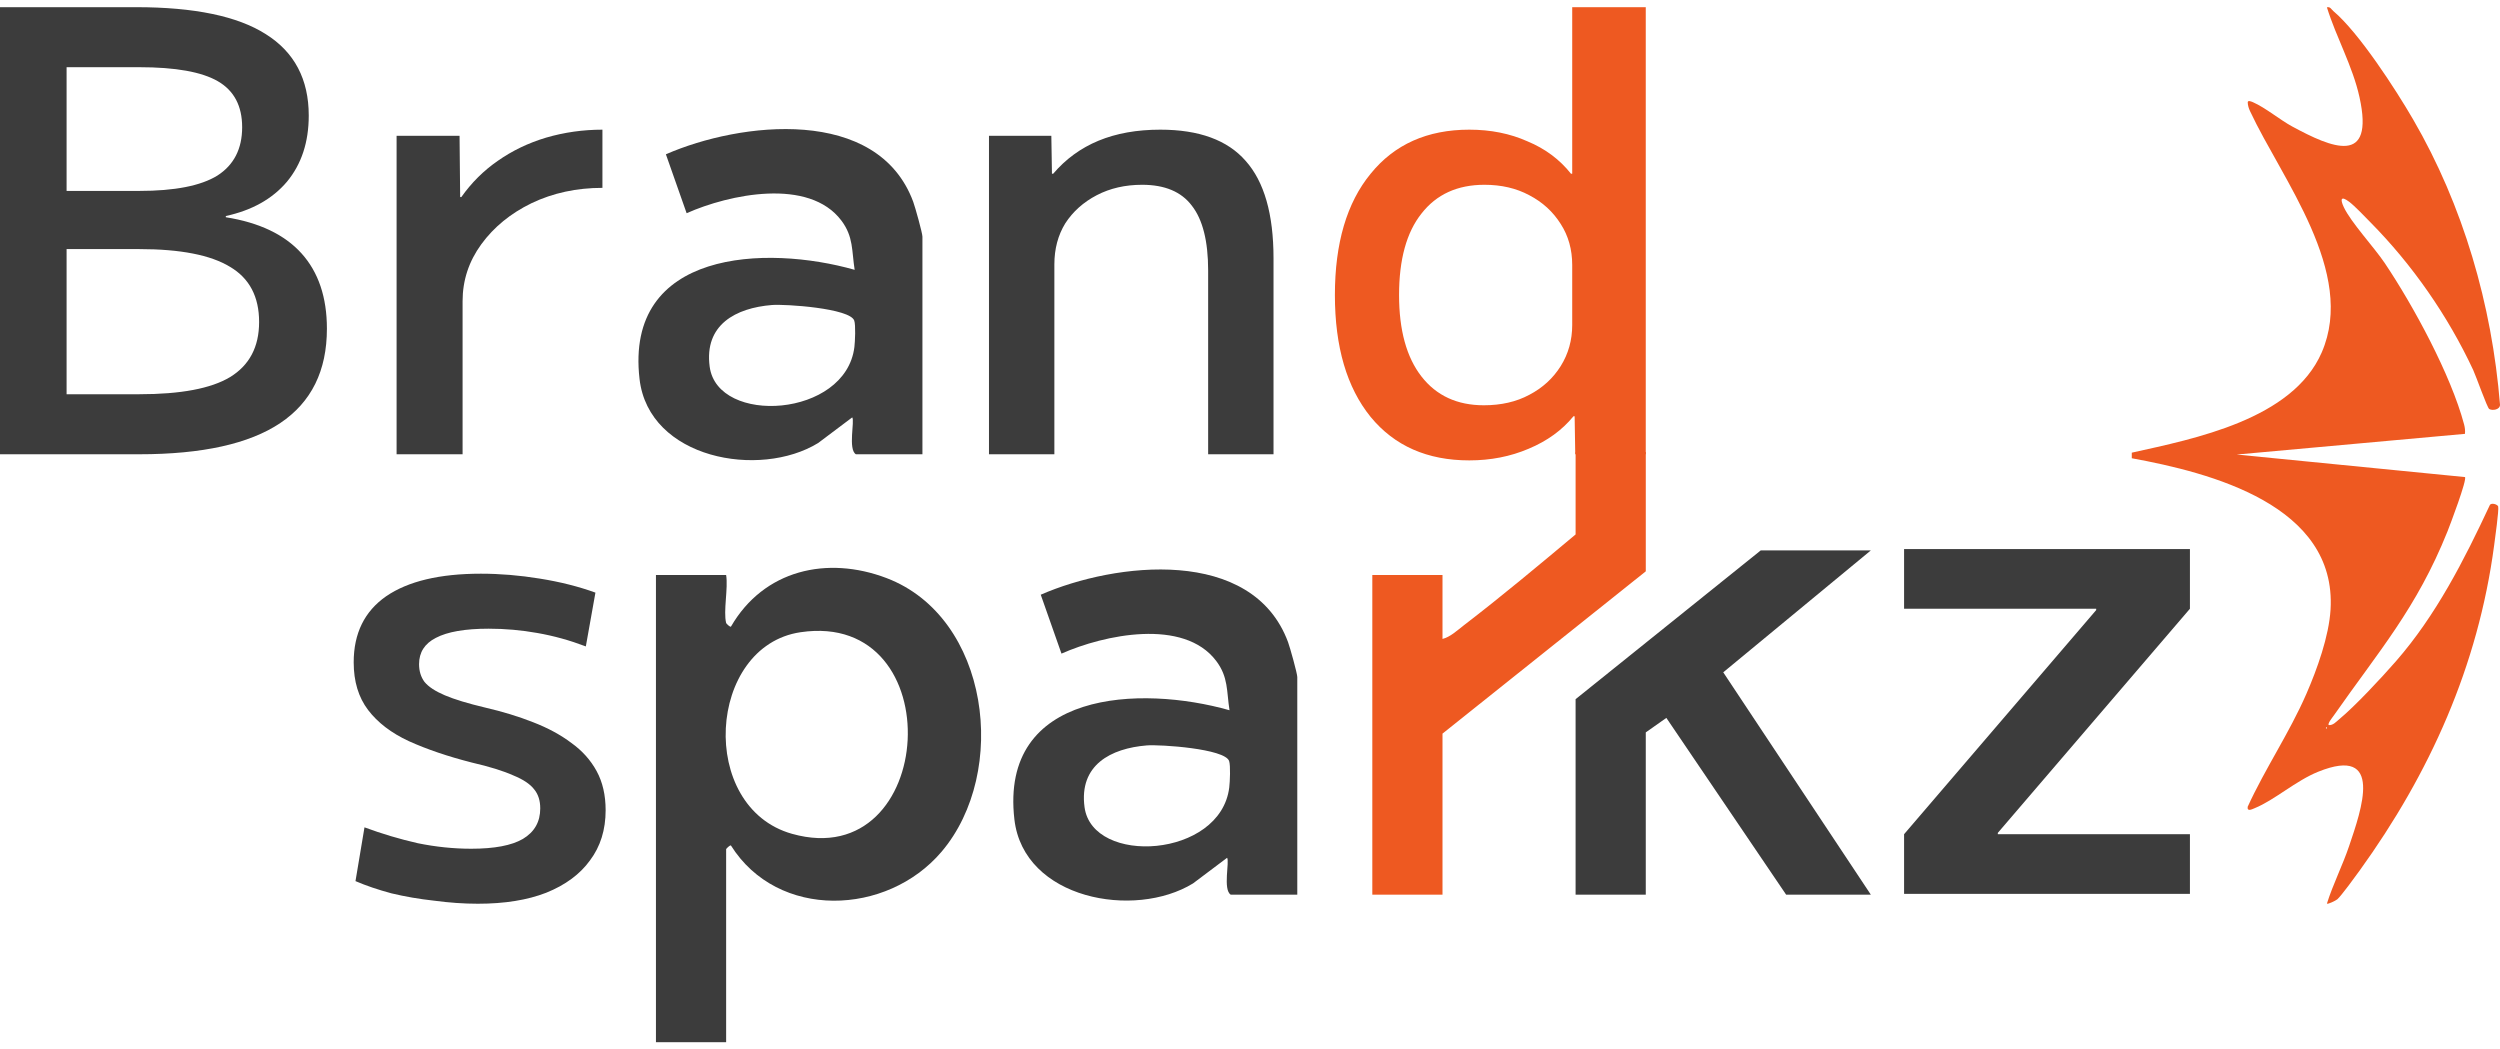
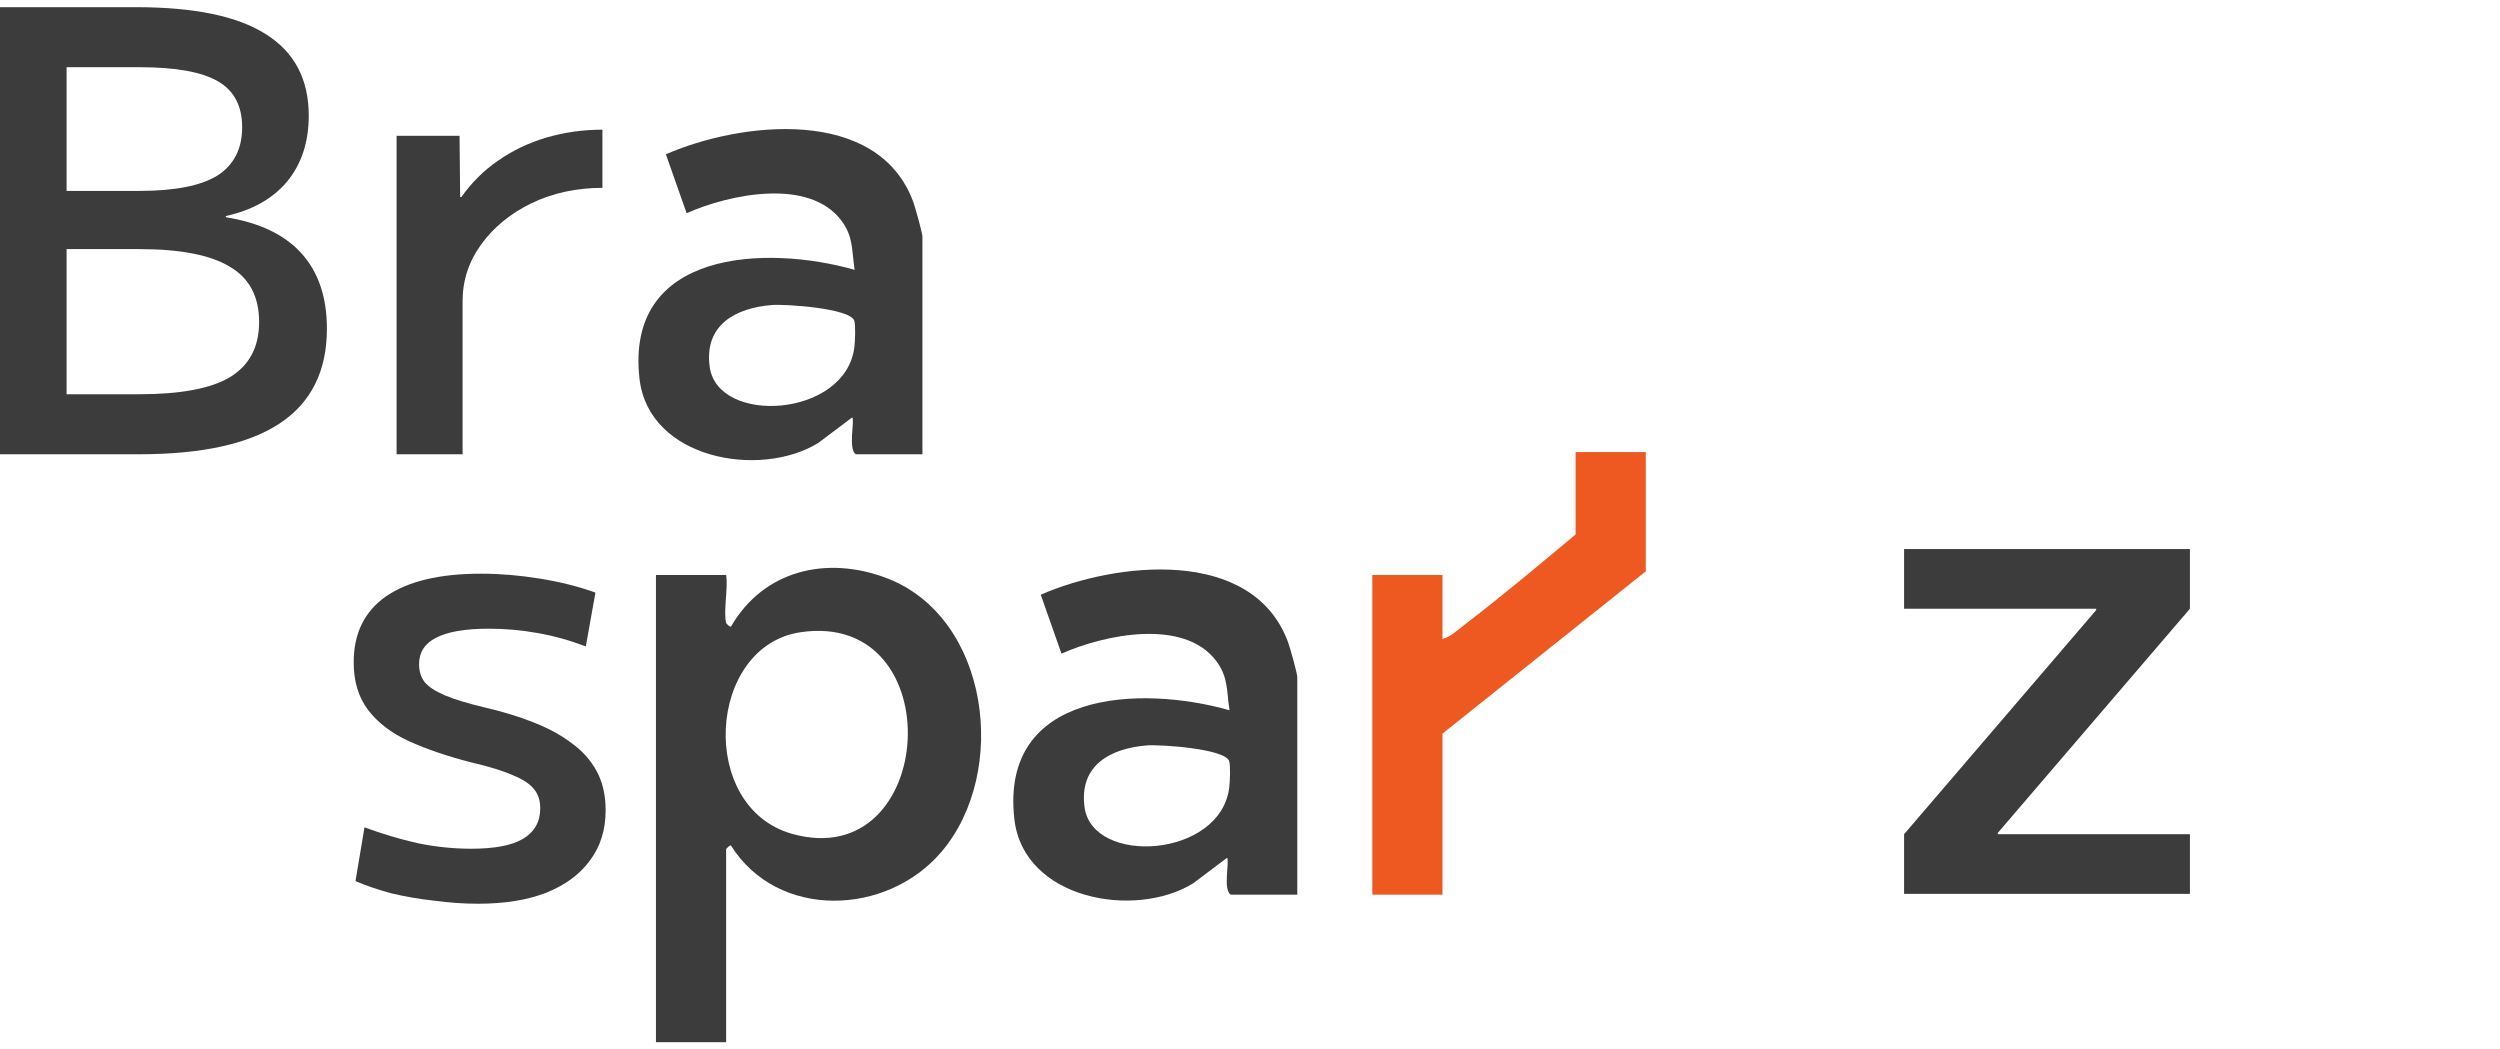
<svg xmlns="http://www.w3.org/2000/svg" width="174" height="73" viewBox="0 0 174 73" fill="none">
  <path d="M132.524 62.214V58.06L145.895 42.461V42.368H132.524V38.214H152.419V42.368L139.048 57.968V58.06H152.419V62.214H132.524Z" fill="#3C3C3C" />
  <path d="M50.539 43.358C50.554 43.418 50.815 43.657 50.873 43.615C53.16 39.658 57.568 38.662 61.7 40.233C68.875 42.96 70.243 53.73 65.534 59.279C61.734 63.757 54.13 64.038 50.873 58.846C50.808 58.8 50.539 59.072 50.539 59.103V72.538H45.654V40.021H50.539C50.69 40.939 50.334 42.541 50.539 43.358ZM55.721 44.002C49.216 44.959 48.547 56.185 55.128 58.035C65.231 60.875 66.28 42.447 55.721 44.002Z" fill="#3C3C3C" />
  <path d="M90.291 62.269H85.659C85.101 61.925 85.59 59.925 85.405 59.703L83.035 61.485C78.965 63.985 71.243 62.592 70.602 57.031C69.564 48.035 79.407 47.68 85.574 49.433C85.364 48.1 85.5 47.135 84.652 46.007C82.391 42.998 76.838 44.178 73.879 45.492L72.436 41.392C77.633 39.122 87.176 38.017 89.649 44.694C89.784 45.058 90.291 46.876 90.291 47.123V62.269ZM79.814 51.881C77.309 52.086 75.091 53.245 75.484 56.179C76.032 60.269 84.955 59.725 85.556 54.806C85.604 54.416 85.653 53.283 85.548 52.97C85.259 52.106 80.736 51.806 79.814 51.881Z" fill="#3C3C3C" />
-   <path d="M130.21 38.309L119.938 46.793L130.21 62.269H124.315L115.978 49.965L114.546 50.974V62.269H109.661V48.663L122.546 38.309H130.21Z" fill="#3C3C3C" />
  <path d="M114.547 31.464V39.764L100.398 51.059V62.269H95.513V40.021H100.398V44.47C100.944 44.336 101.45 43.853 101.896 43.511C104.536 41.486 107.107 39.333 109.662 37.197V31.464H114.547Z" fill="#EE5921" />
  <path d="M0 31.617V0.5H9.481C13.526 0.5 16.531 1.125 18.498 2.376C20.492 3.626 21.489 5.516 21.489 8.045C21.489 9.892 20.984 11.426 19.972 12.648C18.961 13.842 17.543 14.637 15.717 15.035V15.12C18.048 15.49 19.804 16.328 20.984 17.635C22.163 18.943 22.753 20.69 22.753 22.878C22.753 25.805 21.672 27.993 19.509 29.443C17.346 30.892 14.073 31.617 9.691 31.617H0ZM9.691 27.439C12.585 27.439 14.691 27.041 16.012 26.246C17.36 25.422 18.034 24.143 18.034 22.41C18.034 20.648 17.36 19.369 16.012 18.573C14.663 17.749 12.556 17.337 9.691 17.337H2.317V13.288H9.691C12.163 13.288 13.975 12.932 15.127 12.222C16.279 11.483 16.854 10.361 16.854 8.855C16.854 7.377 16.293 6.311 15.169 5.658C14.045 5.004 12.219 4.677 9.691 4.677H4.635V27.439H9.691Z" fill="#3C3C3C" />
  <path d="M27.603 31.617V9.451H31.985L32.027 13.714H32.111C32.813 12.719 33.656 11.881 34.639 11.199C35.651 10.489 36.774 9.949 38.01 9.579C39.274 9.21 40.581 9.025 41.929 9.025V13.075C40.131 13.075 38.488 13.43 36.999 14.14C35.538 14.851 34.373 15.803 33.502 16.996C32.631 18.19 32.196 19.511 32.196 20.96V31.617H27.603Z" fill="#3C3C3C" />
-   <path d="M68.833 31.617V9.451H73.173L73.216 12.094H73.3C74.171 11.071 75.224 10.304 76.46 9.792C77.696 9.281 79.129 9.025 80.758 9.025C83.454 9.025 85.435 9.75 86.699 11.199C87.991 12.648 88.637 14.907 88.637 17.976V31.617H84.087V18.829C84.087 16.783 83.707 15.277 82.949 14.311C82.219 13.345 81.067 12.861 79.494 12.861C78.314 12.861 77.26 13.103 76.334 13.586C75.407 14.069 74.676 14.723 74.142 15.547C73.637 16.371 73.384 17.323 73.384 18.403V31.617H68.833Z" fill="#3C3C3C" />
  <path d="M64.201 31.617H59.569C59.011 31.272 59.5 29.273 59.315 29.05L56.944 30.833C52.874 33.332 45.153 31.939 44.512 26.378C43.474 17.383 53.316 17.028 59.484 18.78C59.274 17.448 59.409 16.482 58.562 15.354C56.3 12.345 50.748 13.525 47.789 14.839L46.346 10.739C51.542 8.469 61.085 7.365 63.559 14.042C63.694 14.405 64.201 16.224 64.201 16.471V31.617ZM53.724 21.229C51.219 21.433 49 22.592 49.394 25.526C49.942 29.617 58.865 29.072 59.466 24.153C59.513 23.763 59.562 22.631 59.457 22.317C59.169 21.453 54.645 21.153 53.724 21.229Z" fill="#3C3C3C" />
-   <path d="M102.263 32.043C99.342 32.043 97.052 31.034 95.395 29.016C93.738 26.97 92.909 24.143 92.909 20.534C92.909 16.925 93.738 14.112 95.395 12.094C97.052 10.048 99.342 9.025 102.263 9.025C103.752 9.025 105.1 9.295 106.308 9.835C107.544 10.347 108.555 11.1 109.342 12.094H109.426V0.5H114.545V31.617H109.637L109.595 28.974H109.511C108.724 29.94 107.685 30.693 106.392 31.233C105.128 31.773 103.752 32.043 102.263 32.043ZM103.274 28.207C104.482 28.207 105.536 27.965 106.435 27.482C107.362 26.999 108.092 26.331 108.626 25.479C109.159 24.626 109.426 23.674 109.426 22.623V18.445C109.426 17.366 109.159 16.413 108.626 15.589C108.092 14.737 107.362 14.069 106.435 13.586C105.536 13.103 104.496 12.861 103.317 12.861C101.434 12.861 99.974 13.529 98.934 14.865C97.895 16.172 97.375 18.062 97.375 20.534C97.375 22.978 97.895 24.868 98.934 26.203C99.974 27.539 101.42 28.207 103.274 28.207Z" fill="#EE5921" />
  <path d="M33.259 62.9C32.285 62.9 31.269 62.829 30.211 62.687C29.181 62.574 28.193 62.404 27.247 62.177C26.301 61.922 25.466 61.638 24.742 61.326L25.368 57.583C26.593 58.036 27.831 58.405 29.084 58.689C30.336 58.944 31.575 59.072 32.8 59.072C34.414 59.072 35.611 58.845 36.39 58.391C37.197 57.909 37.601 57.2 37.601 56.264C37.601 55.725 37.462 55.285 37.183 54.945C36.905 54.577 36.418 54.25 35.722 53.967C35.026 53.655 34.066 53.357 32.841 53.074C31.171 52.648 29.71 52.152 28.458 51.585C27.233 51.017 26.287 50.294 25.619 49.415C24.951 48.536 24.617 47.43 24.617 46.097C24.617 44.083 25.368 42.552 26.871 41.503C28.402 40.453 30.601 39.929 33.468 39.929C34.804 39.929 36.167 40.042 37.559 40.269C38.979 40.496 40.273 40.822 41.442 41.247L40.774 44.991C39.66 44.566 38.533 44.254 37.392 44.055C36.279 43.856 35.151 43.757 34.01 43.757C32.368 43.757 31.144 43.97 30.336 44.395C29.557 44.792 29.167 45.402 29.167 46.225C29.167 46.707 29.293 47.118 29.543 47.458C29.822 47.799 30.295 48.111 30.963 48.394C31.631 48.678 32.563 48.961 33.76 49.245C34.984 49.529 36.098 49.869 37.1 50.266C38.13 50.663 39.02 51.145 39.772 51.712C40.523 52.251 41.108 52.903 41.525 53.669C41.943 54.435 42.152 55.342 42.152 56.392C42.152 57.753 41.79 58.916 41.066 59.88C40.37 60.844 39.354 61.596 38.018 62.134C36.71 62.645 35.124 62.9 33.259 62.9Z" fill="#3C3C3C" />
-   <path d="M173.251 28.468C173.109 28.384 172.333 26.177 172.134 25.752C170.367 21.968 167.889 18.412 164.977 15.468C164.591 15.077 163.897 14.339 163.495 14.039C162.933 13.618 162.861 13.848 163.127 14.415C163.624 15.476 165.237 17.207 165.976 18.307C167.965 21.267 170.587 26.099 171.5 29.538C171.559 29.76 171.583 29.968 171.561 30.196L155.675 31.636L171.561 33.204C171.726 33.367 170.529 36.529 170.342 36.995C168.188 42.354 165.589 45.282 162.413 49.826C162.331 49.944 161.983 50.366 162.081 50.466C162.38 50.49 162.581 50.249 162.788 50.078C163.921 49.143 165.758 47.167 166.758 46.022C169.544 42.832 171.499 38.994 173.289 35.16C173.387 34.961 173.838 35.106 173.874 35.254C173.933 35.496 173.651 37.516 173.592 37.959C172.472 46.366 169.113 53.821 164.238 60.581C163.955 60.974 162.954 62.349 162.681 62.588C162.582 62.675 162.019 62.957 161.953 62.89C162.382 61.531 163.035 60.252 163.492 58.904C164.357 56.349 165.948 51.861 161.351 53.711C159.792 54.338 158.3 55.691 156.921 56.251C156.731 56.328 156.391 56.513 156.438 56.152C157.666 53.467 159.347 51 160.525 48.29C161.27 46.577 162.095 44.291 162.207 42.422C162.641 35.15 153.851 32.899 148.372 31.894L148.372 31.506C152.752 30.531 159.561 29.197 161.591 24.531C164.015 18.962 158.819 12.486 156.603 7.736C156.512 7.542 156.445 7.333 156.442 7.115C156.452 6.958 156.715 7.074 156.821 7.121C157.679 7.499 158.695 8.347 159.532 8.8C162.297 10.295 165.283 11.579 164.22 6.76C163.742 4.593 162.607 2.617 161.953 0.51C162.194 0.453 162.256 0.649 162.401 0.771C164.181 2.27 166.737 6.219 167.953 8.312C171.436 14.304 173.44 21.223 174 28.165C174.009 28.517 173.474 28.6 173.251 28.468ZM161.888 50.597V50.728C161.971 50.685 161.971 50.641 161.888 50.597Z" fill="#EE5921" />
</svg>